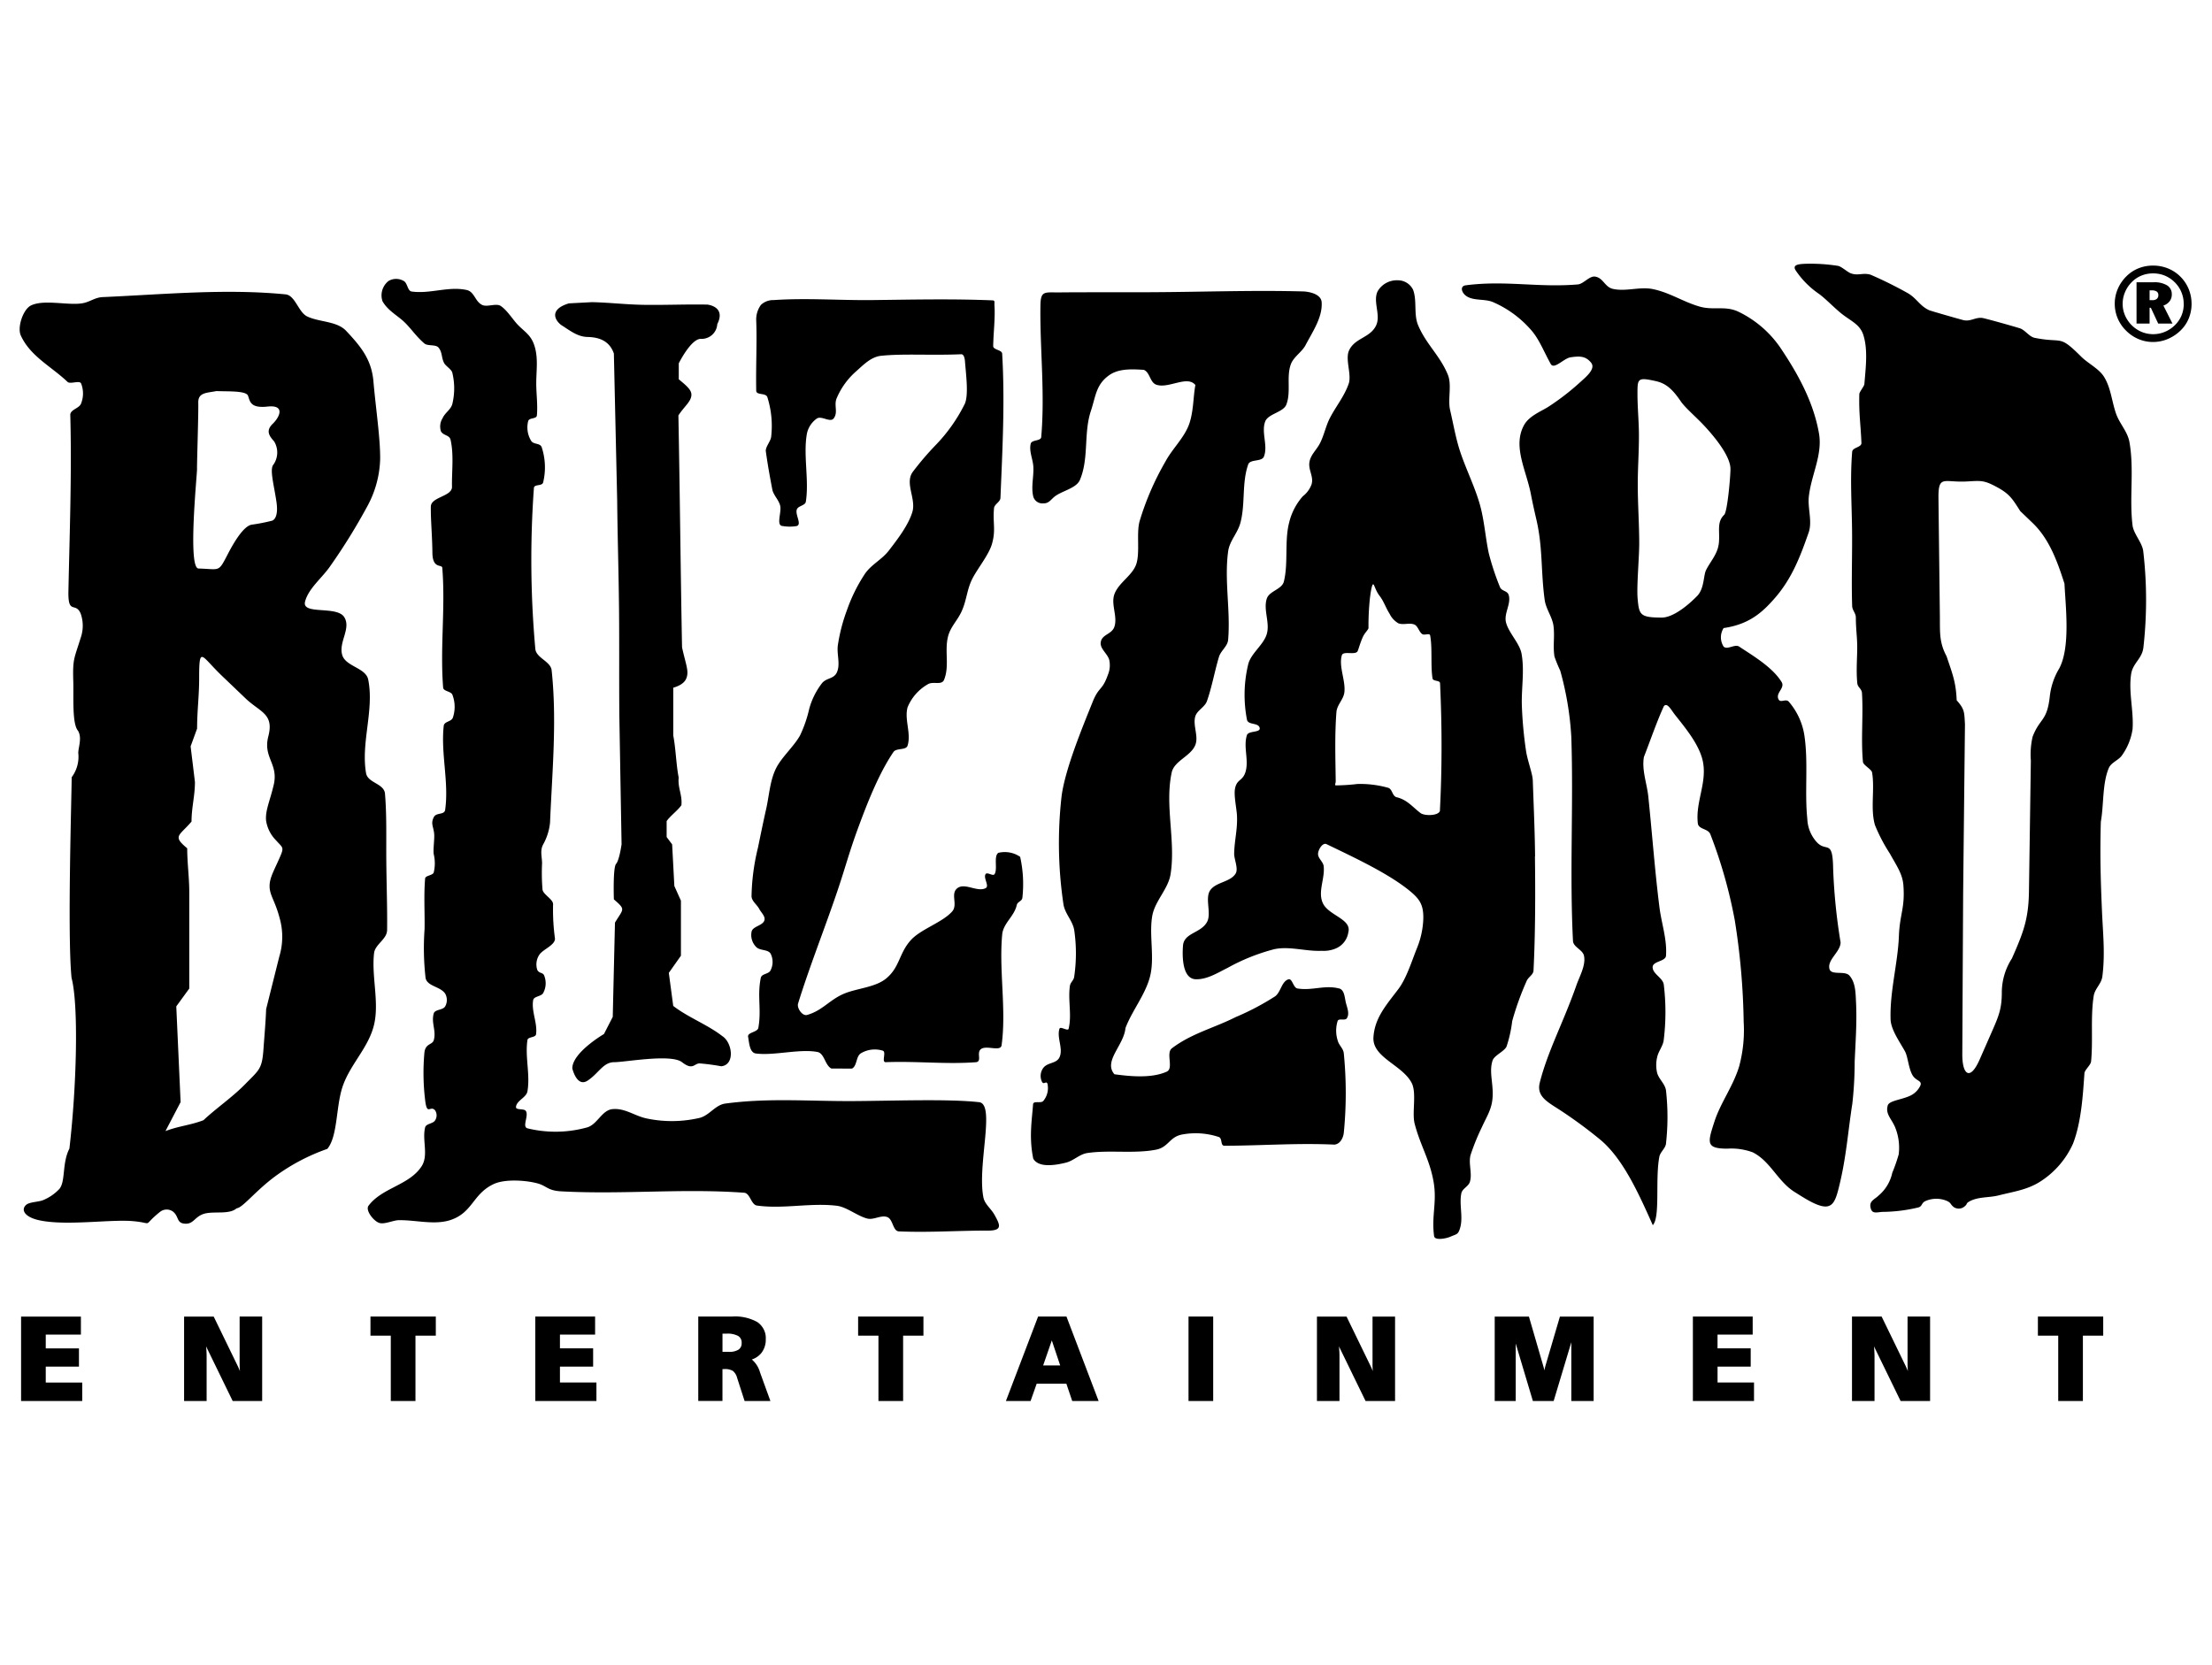
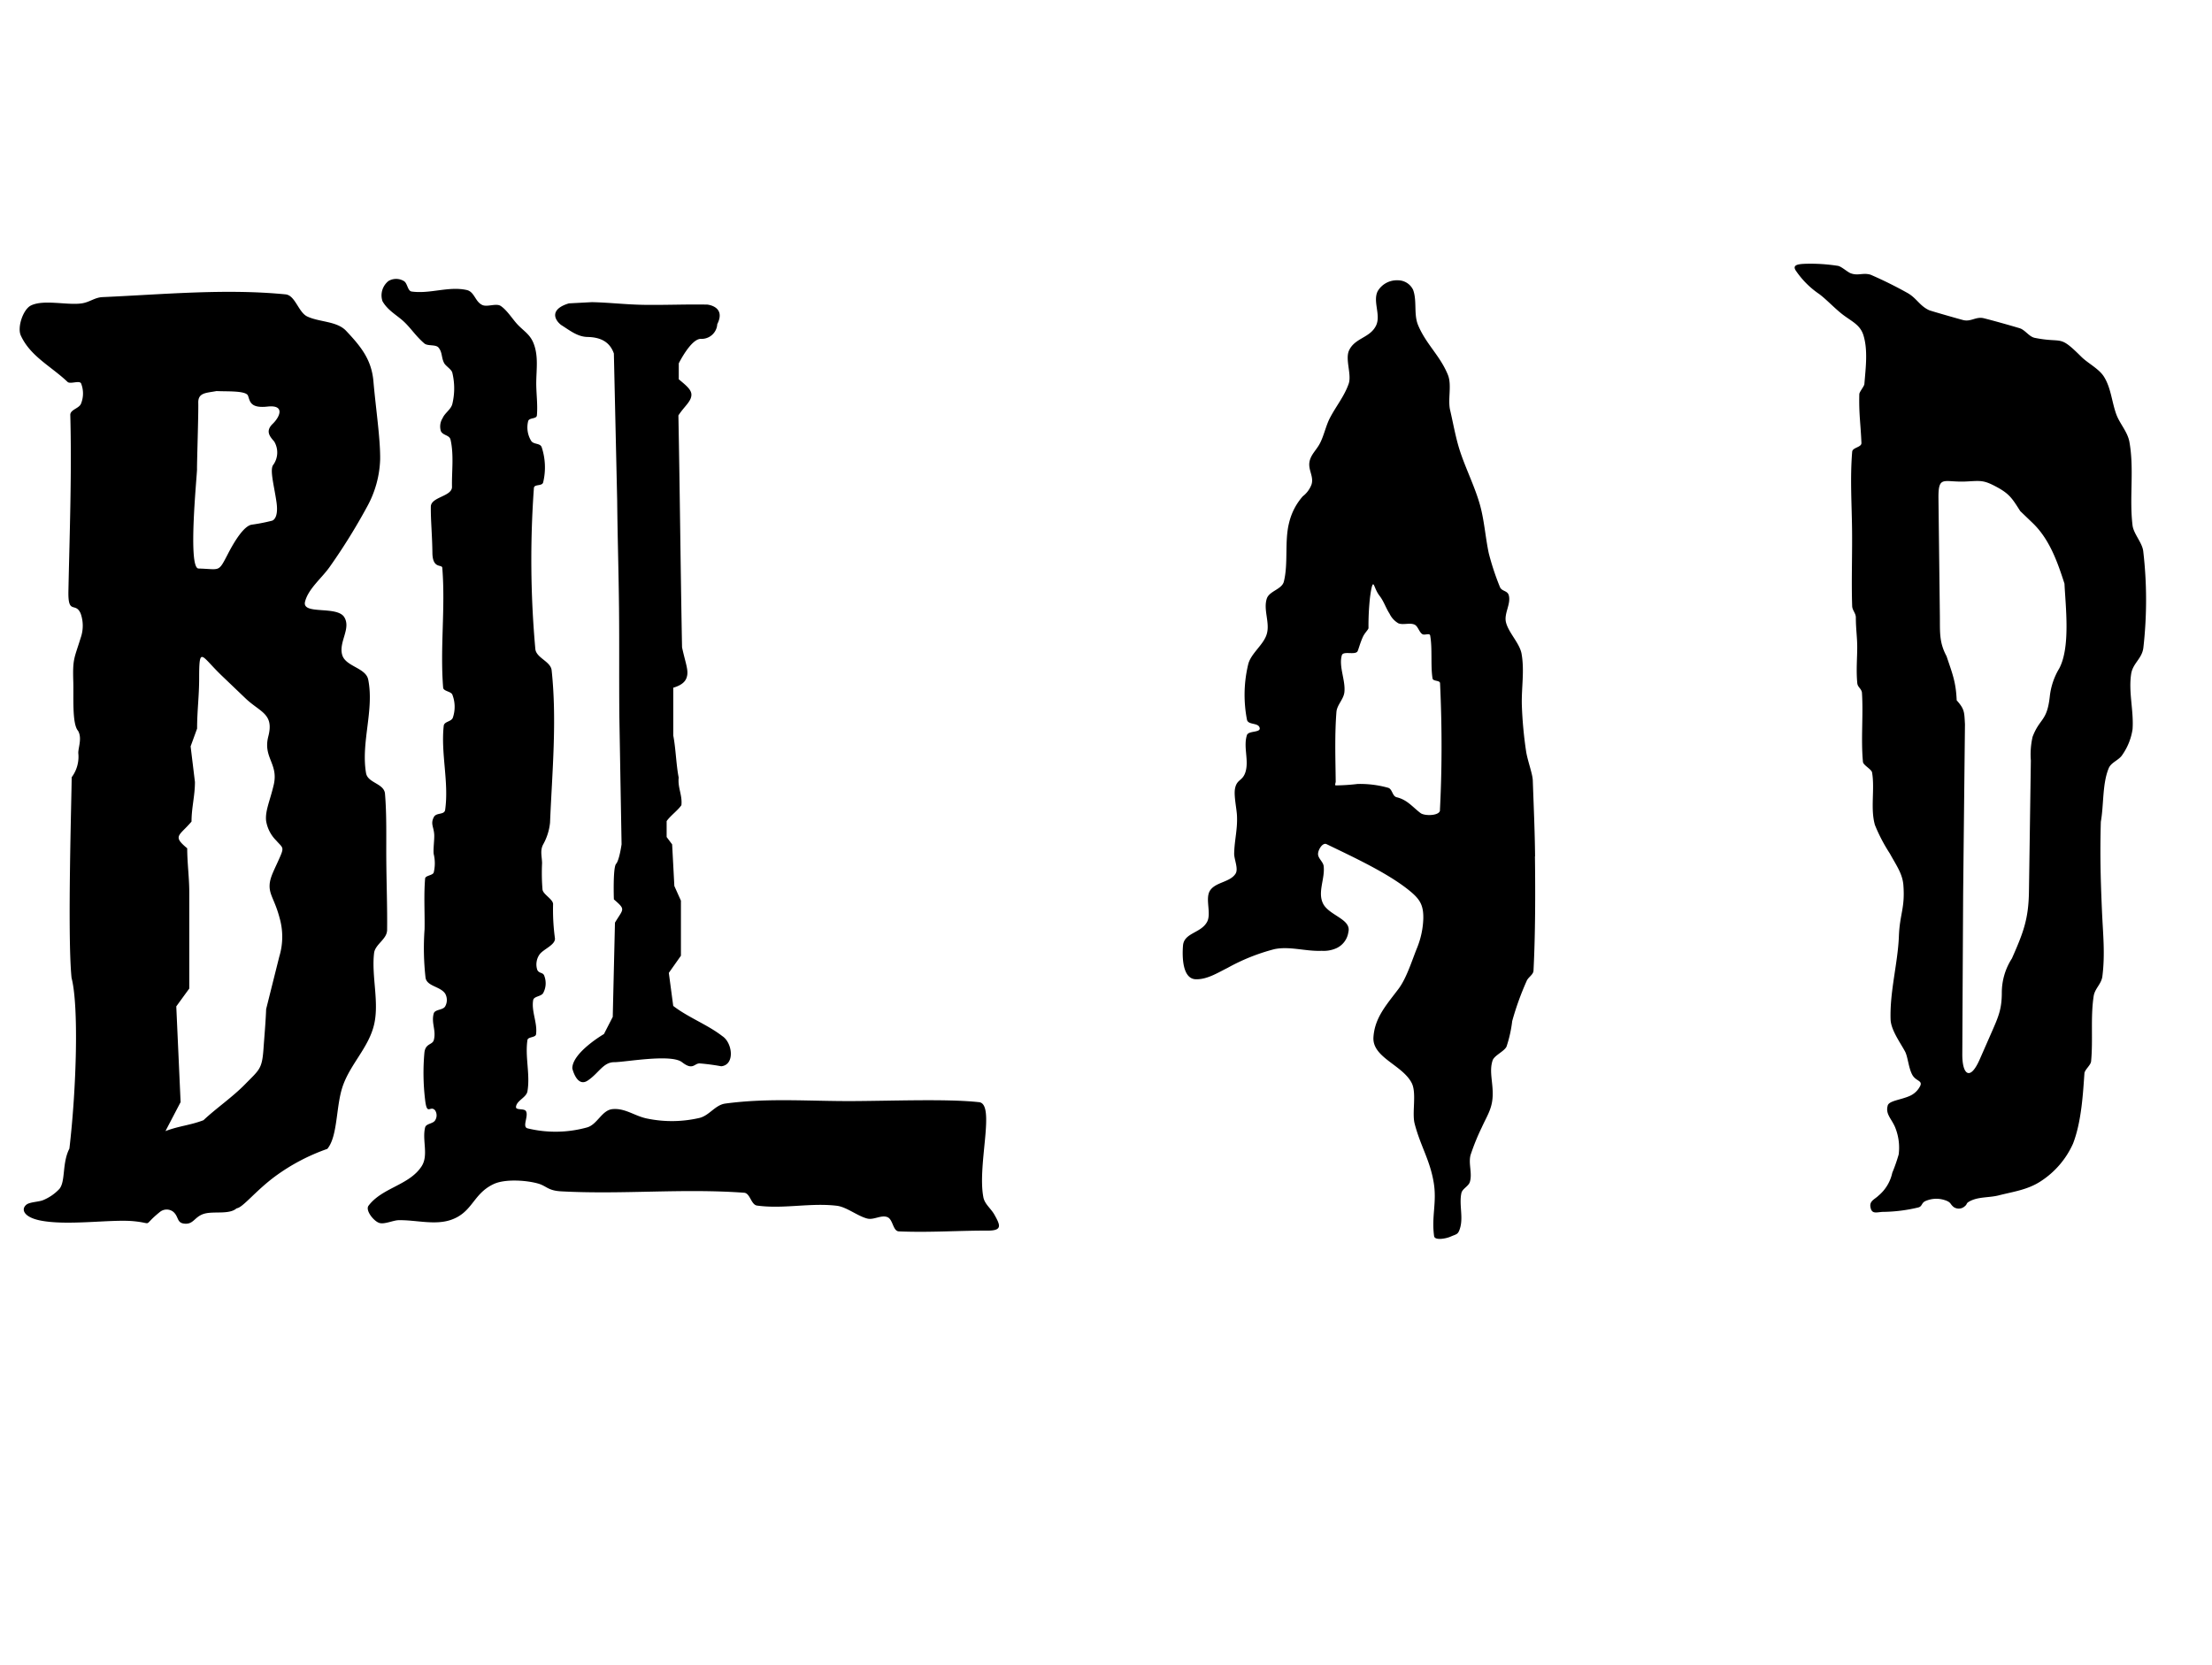
<svg xmlns="http://www.w3.org/2000/svg" width="85" height="64" fill="currentColor" viewBox="0 0 85 64">
-   <path fill="currentColor" d="M21.517 52.521h1.275v-.702h-1.275V51.29h1.351v-.693h-2.298v3.245h2.349v-.711h-1.402v-.611Zm7.684.207c-.054-.187-.162-.354-.311-.481.142-.046.268-.131.364-.246.118-.153.179-.342.172-.535.008-.129-.018-.257-.076-.372-.057-.116-.144-.214-.251-.287-.293-.16-.626-.234-.959-.211H26.832v3.245h.93v-1.226h.069c.114-.009.229.016.33.07.08.068.137.159.162.261l.289.896h.992l-.4-1.103-.003-.011Zm-1.438-1.474h.155c.156-.012.313.02.452.091.043.029.078.069.101.116a.291.291 0 0 1 .028.151c.004.049-.005.097-.025.141a.292.292 0 0 1-.09.112c-.114.067-.246.097-.378.088h-.243v-.699Zm5.212.076h.781v2.513h.948v-2.513h.781v-.733h-2.51v.733Zm40.327 1.098c0 .082.004.17.011.265-.029-.072-.055-.134-.079-.184l-.929-1.912H71.166v3.245h.866v-1.71c0-.115-.007-.246-.019-.392.018.042.038.083.056.121l.95 1.951.015.03h1.133v-3.245h-.866v1.831Zm-71.543.094h1.275v-.702H1.758v-.529h1.351v-.693H.81v3.245H3.16v-.711H1.758v-.611Zm7.45-.094c0 .084.004.172.011.266-.03-.076-.056-.137-.079-.184l-.929-1.912H7.074v3.245h.866v-1.71c0-.116-.006-.248-.019-.393.018.042.037.083.056.121l.964 1.981h1.133v-3.245h-.866v1.831Zm5.027-1.098h.781v2.513h.948v-2.513h.782v-.733h-2.511v.733Zm45.147 1.175c-.014.046-.025.098-.038.161-.01-.052-.021-.1-.034-.143l-.548-1.887-.011-.038h-1.315v3.245h.807v-2.21l.66 2.21h.798l.68-2.262c-.001.034-.001.068-.001.101v2.161h.858v-3.245h-1.296l-.561 1.907Zm-6.642-.076c0 .082.004.171.011.265-.029-.074-.055-.136-.079-.184l-.929-1.912H50.606v3.245h.866v-1.71c0-.112-.006-.244-.019-.394.017.04.036.081.057.123l.95 1.951.015.03h1.133v-3.245h-.866v1.831Zm13.258.092h1.275v-.702h-1.275V51.29h1.351v-.693h-2.298v3.245h2.349v-.711h-1.401v-.611Zm-19.38-1.924h-.948v3.245h.948v-3.245Zm-6.728 0-1.237 3.245h.948l.235-.665h1.14l.225.665h1.014l-1.235-3.245h-1.088Zm.849 1.878h-.655l.333-.961.322.961Zm37.57-1.878v.733h.781v2.513h.948v-2.513h.781v-.733h-2.51Z" />
  <path fill="currentColor" d="M82.362 24.9c.141-1.235.14-2.482-.004-3.716-.036-.325-.371-.667-.411-.992-.13-1.062.07-2.158-.121-3.211-.071-.391-.371-.694-.505-1.062-.172-.474-.2-1.006-.472-1.441-.192-.308-.617-.514-.874-.77-.875-.87-.678-.504-1.782-.723-.227-.045-.368-.306-.59-.373-.395-.118-1.02-.294-1.371-.381-.302-.075-.49.145-.792.07-.13-.032-1.248-.351-1.313-.381-.362-.169-.474-.457-.82-.656-.462-.259-.936-.494-1.422-.705-.296-.092-.485.053-.774-.059-.119-.046-.358-.264-.485-.283-.396-.062-.797-.089-1.198-.081-.307.009-.581.03-.415.272.237.348.536.649.886.887.285.21.629.584.937.814.35.261.655.386.774.79.168.558.086 1.21.032 1.861-.008.09-.194.3-.195.391-.018.783.049 1.093.082 1.872.007.172-.341.168-.356.339-.082 1.016-.018 1.939-.005 2.959.013.959-.028 2.015.005 2.973.006.162.141.273.141.435 0 .435.052.755.053 1.129.001.424-.045.902.002 1.393.016.166.149.198.179.362.058.875-.044 1.782.039 2.667.011.128.33.282.351.409.11.645-.072 1.389.11 2.018.155.384.348.751.574 1.098.247.452.486.773.519 1.216.067.888-.14 1.095-.173 1.962-.04 1.034-.353 2.119-.319 3.193.013.403.363.879.555 1.233.109.204.131.613.273.886.133.257.396.222.317.424-.084.179-.23.321-.411.4-.361.159-.818.184-.848.385-.083.315.147.487.287.816.136.332.183.693.138 1.048-.069.239-.15.473-.246.703-.074.344-.26.654-.531.88-.154.152-.385.209-.292.502h-.001c.072.228.272.114.525.12.428-.009.856-.064 1.273-.163.194-.037.128-.178.309-.256.13-.055.269-.084.41-.084.141 0 .28.029.41.084.162.076.119.123.259.236.056.037.123.058.191.058.069 0 .136-.02.192-.058.18-.129.048-.13.246-.232.33-.17.734-.126 1.093-.217.571-.145 1.103-.213 1.598-.529.555-.353.994-.86 1.262-1.458.332-.854.386-1.962.441-2.721.03-.139.241-.302.255-.444.079-.831-.026-1.678.098-2.503.045-.299.296-.463.335-.762.111-.864.022-1.645-.015-2.515-.054-1.234-.079-2.193-.044-3.428.117-.647.054-1.464.305-2.061.095-.227.393-.303.523-.513.204-.292.338-.627.391-.98.051-.706-.16-1.423-.054-2.123.063-.417.417-.588.469-1.006Zm-3.245.811c-.192.326-.311.688-.351 1.063-.107.963-.381.813-.66 1.542-.068.299-.091.608-.067.914-.024 1.677-.048 3.354-.073 5.031-.016 1.071-.218 1.583-.654 2.572-.254.392-.388.848-.389 1.315 0 .636-.131.929-.385 1.509-.155.353-.31.706-.465 1.059-.184.418-.351.569-.473.512-.123-.056-.198-.318-.195-.724.01-2.047.021-4.095.032-6.142.023-2.177.047-4.353.07-6.53-.028-.468-.009-.571-.318-.918-.029-.705-.165-1.024-.389-1.694-.284-.529-.252-.915-.257-1.52-.018-1.513-.036-3.026-.054-4.539-.01-.928.2-.611 1.076-.657.549-.029.657-.059 1.146.203.505.27.611.448.92.935.16.153.319.306.478.459.65.624.956 1.504 1.222 2.33.043.896.237 2.465-.212 3.278ZM14.875 35.772c.012-.88-.024-1.81-.031-2.736-.006-.87.019-1.737-.052-2.555-.059-.379-.661-.392-.726-.77-.202-1.18.319-2.421.083-3.594-.092-.455-.863-.498-.997-.941-.15-.497.346-1.014.079-1.455-.279-.459-1.64-.074-1.509-.598.127-.507.664-.92.967-1.365.516-.732.988-1.494 1.415-2.281.312-.561.485-1.189.504-1.831.009-.791-.169-1.958-.258-2.988-.072-.839-.48-1.338-1.05-1.944-.355-.378-1.032-.33-1.495-.552-.338-.161-.46-.812-.831-.849-2.316-.228-4.707.003-7.031.105-.298.013-.484.187-.778.237-.547.094-1.477-.161-1.977.086-.302.149-.531.839-.389 1.151.367.804 1.163 1.182 1.797 1.785.104.099.457-.071.52.059.098.248.098.523 0 .77-.066.19-.402.227-.415.428.06 2.257-.025 4.528-.072 6.785-.019.93.27.395.47.858.108.304.108.637 0 .941-.245.795-.31.787-.283 1.665.018.589-.053 1.634.183 1.902.162.279.01.629.009.854.037.332-.054.665-.254.932 0 .685-.171 6.086-.004 7.712.277 1.055.194 4.192-.083 6.559-.288.561-.142 1.25-.383 1.548a1.792 1.792 0 0 1-.616.428c-.16.074-.517.071-.651.177-.222.178-.105.479.521.608 1.047.213 2.722-.051 3.582.028.847.078.291.234 1.036-.363.072-.054.159-.084.249-.084.09 0 .178.029.249.084.221.186.132.419.415.456.358.046.39-.237.73-.363.368-.137.997.039 1.294-.224.234-.021.72-.666 1.481-1.229.612-.449 1.287-.804 2.004-1.055.4-.48.329-1.597.577-2.363.286-.884 1.019-1.524 1.224-2.431.195-.861-.108-1.853-.004-2.731.039-.33.476-.524.498-.856ZM7.619 15.482c-.011-.402.315-.377.702-.453.388.022 1.13-.024 1.208.177.079.201.07.494.75.419.68-.075.484.388.199.664-.285.277-.117.478.059.679.08.134.12.288.116.444a.82.82 0 0 1-.141.437c-.166.176.022.805.114 1.459.091.654-.175.704-.175.704-.255.065-.514.116-.775.151-.302.045-.667.639-.913 1.115-.191.368-.264.517-.394.571-.131.053-.319.012-.741-0-.421-.012-.052-3.621-.057-3.822-.006-.201.059-2.141.048-2.543Zm3.117 19.769c.147.493.146 1.018-.003 1.51-.169.674-.337 1.347-.506 2.021-.019.509-.066 1.02-.102 1.53-.055.777-.159.797-.702 1.352-.493.505-1.128.936-1.604 1.387-.526.2-.935.218-1.461.418.194-.371.388-.742.582-1.113-.055-1.226-.111-2.453-.166-3.679.166-.229.332-.457.499-.685v-3.706c0-.562-.079-1.123-.079-1.685-.583-.48-.304-.473.166-1.027 0-.542.131-.979.131-1.521-.055-.456-.111-.913-.166-1.369.083-.228.166-.456.249-.684 0-.686.079-1.242.079-1.928 0-.644.019-.86.137-.82.118.04.337.337.735.718.303.29.606.579.909.869.56.535 1.104.584.877 1.46-.212.82.397 1.047.208 1.861-.145.622-.335 1.002-.293 1.387.046.285.181.549.386.753.233.266.31.25.171.578-.216.508-.4.804-.421 1.109-.028.392.187.572.375 1.264Z" />
  <path fill="currentColor" d="M37.788 46.011c-.243-1.255.489-3.632-.187-3.655-1.184-.129-3.224-.049-4.819-.04-1.687.009-3.238-.129-4.909.095-.386.051-.605.448-.981.549-.655.154-1.337.166-1.997.033-.492-.088-.86-.415-1.358-.368-.414.039-.584.599-.985.705-.746.206-1.532.217-2.284.033-.212-.061.049-.463-.055-.657-.066-.122-.395-.026-.385-.164.018-.247.398-.357.44-.602.111-.647-.098-1.321 0-1.97.02-.13.311-.089.33-.219.062-.435-.185-.881-.11-1.314.027-.154.308-.136.385-.273a.79.79 0 0 0 .093-.317c.008-.111-.007-.223-.045-.328-.046-.166-.192-.089-.273-.24-.034-.099-.044-.205-.029-.308.014-.104.053-.203.113-.289.147-.206.609-.364.593-.617-.059-.433-.083-.871-.072-1.308.013-.193-.378-.375-.406-.567-.028-.34-.033-.681-.017-1.021-.005-.255-.084-.486.043-.718.143-.257.233-.54.263-.833.081-1.95.27-3.915.062-5.856-.037-.348-.591-.472-.627-.821a38.366 38.366 0 0 1-.055-6.184c.01-.163.317-.061.356-.219.107-.445.088-.911-.055-1.347-.061-.177-.317-.095-.411-.257-.135-.226-.174-.495-.11-.75.039-.141.322-.073.335-.219.039-.434-.031-.868-.024-1.295.007-.485.08-.963-.086-1.429-.131-.369-.353-.485-.61-.746-.2-.203-.415-.566-.669-.736-.173-.116-.515.05-.705-.036-.284-.128-.3-.511-.605-.578-.699-.153-1.403.158-2.112.059-.162-.022-.159-.328-.304-.404-.089-.053-.191-.081-.294-.081-.104 0-.205.028-.294.081-.114.091-.197.214-.238.353-.041.139-.038.288.009.425.201.353.552.534.812.774.277.256.467.567.797.848.128.109.44.028.545.16.153.19.101.38.215.595.062.116.284.241.313.369.096.396.096.808 0 1.204-.055.213-.287.34-.373.543-.047.073-.077.155-.088.241-.011.086-.004.173.021.256.083.175.33.144.373.333.133.587.042 1.233.055 1.806.009.376-.806.386-.813.761-.009.49.053 1.11.06 1.777.007.635.368.43.38.577.125 1.564-.09 3.042.033 4.606.011.138.292.139.352.264.11.28.119.59.025.876-.048.176-.335.147-.355.328-.116 1.07.205 2.163.055 3.229-.029.202-.338.093-.433.274-.136.259-.01.367.012.659.015.19-.044.576-.019.764.057.234.057.478 0 .712-.043.115-.32.109-.33.231-.054.656-.009 1.302-.021 1.946-.045.623-.032 1.248.038 1.868.057.331.566.327.753.607.043.075.065.16.065.246 0 .086-.022.171-.065.246-.086.149-.395.108-.44.274-.1.37.102.645.005 1.016-.052.199-.328.119-.363.497-.053.596-.044 1.195.026 1.789.075.664.196.199.387.42.036.057.056.124.056.191 0 .068-.019.134-.056.191-.079.136-.348.121-.385.274-.121.496.143 1.072-.139 1.499-.478.726-1.511.813-2.035 1.508-.134.178.204.602.419.664.196.058.529-.102.734-.107.664-.014 1.395.204 2.021-.015.837-.293.835-1.001 1.638-1.375.431-.201 1.25-.148 1.707-.017.323.093.37.27.88.298 2.379.129 4.657-.119 7.034.054.233.017.264.461.495.493 1.017.14 2.044-.114 3.063.007.382.045.804.402 1.179.493.25.06.532-.152.77-.055.217.089.206.538.44.547 1.192.05 2.303-.034 3.402-.029.584.002.497-.203.272-.606-.141-.253-.376-.406-.429-.679Z" />
  <path fill="currentColor" d="M21.561 12.488c.338.212.626.454 1.014.462.473.01.849.164 1.014.635.042 1.881.085 3.763.127 5.644.014 1.388.057 2.775.071 4.163.014 1.387-.001 2.775.013 4.163.028 1.631.056 3.261.085 4.892 0 0-.085.612-.211.753-.127.141-.085 1.364-.085 1.364.468.406.368.349.042.894-.028 1.208-.057 2.415-.085 3.622-.113.22-.225.439-.338.659 0 0-1.216.709-1.216 1.32 0 0 .171.75.594.467.422-.282.594-.705 1.016-.705.422 0 2.183-.329 2.605 0 .422.329.465.047.676.047.279.022.556.059.832.11.54-.056.43-.91.04-1.16-.563-.439-1.322-.721-1.885-1.16-.056-.423-.113-.847-.169-1.27.155-.219.31-.439.465-.659v-2.116c-.085-.188-.169-.376-.253-.564-.028-.533-.056-1.066-.085-1.599-.07-.094-.141-.188-.211-.282v-.612c.141-.204.426-.407.567-.611.042-.392-.146-.669-.104-1.061-.099-.502-.111-1.119-.209-1.62v-1.834c.408-.121.507-.301.537-.484.038-.235-.078-.511-.199-1.069-.056-2.932-.084-5.979-.14-8.911.225-.35.494-.532.5-.791.004-.202-.214-.37-.486-.599v-.612s.465-.941.845-.941c.159.008.315-.046.434-.152.119-.106.191-.254.2-.412.347-.686-.38-.753-.38-.753-.804-.017-1.716.024-2.501.008-.692-.015-1.26-.087-1.934-.102-.296.016-.591.031-.887.047-.727.22-.574.612-.296.832Zm37.427 20.422c-.01-.979-.054-1.941-.088-2.919-.009-.263-.209-.777-.26-1.138-.087-.586-.141-1.176-.161-1.767-.016-.67.106-1.301-.01-1.961-.072-.407-.508-.815-.601-1.218-.078-.337.202-.699.109-1.032-.053-.188-.277-.142-.344-.326-.17-.418-.312-.848-.424-1.285-.131-.612-.171-1.264-.34-1.865-.191-.679-.517-1.327-.744-1.996-.183-.537-.273-1.093-.402-1.644-.095-.405.072-.961-.083-1.348-.299-.741-.836-1.175-1.146-1.912-.177-.419-.036-.931-.192-1.358a.646.646 0 0 0-.243-.272c-.106-.065-.228-.099-.352-.097a.854.854 0 0 0-.444.105c-.136.075-.248.185-.325.318-.191.391.127.908-.055 1.304-.225.49-.814.478-1.042.966-.161.345.109.93-.017 1.288-.169.481-.485.859-.72 1.311-.161.309-.231.697-.399 1.003-.133.242-.342.417-.387.69-.051.308.172.559.081.858-.066.181-.183.34-.336.457-.256.29-.437.639-.526 1.015-.183.701-.026 1.563-.203 2.266-.075.298-.56.36-.655.652-.141.43.126.923 0 1.358-.12.415-.595.733-.71 1.149-.172.702-.19 1.433-.053 2.143.041.223.45.103.49.326.033.183-.434.094-.491.272-.145.448.082.961-.054 1.412-.11.36-.331.271-.403.64-.052.271.063.768.075 1.044.025.529-.095.92-.108 1.45-.005.224.173.588.053.778-.209.332-.774.32-.983.652-.194.308.061.874-.109 1.196-.233.442-.886.416-.927.914-.039.487-.006 1.28.49 1.295.432.013.831-.242 1.221-.436.566-.315 1.17-.557 1.798-.72.588-.124 1.213.091 1.821.063.195.013.39-.022.568-.102.122-.057.228-.143.307-.251.08-.108.131-.234.149-.366.131-.501-.752-.637-.976-1.104-.212-.442.084-.947.027-1.434-.02-.165-.216-.295-.216-.462 0-.167.177-.453.327-.38 1.029.498 2.364 1.115 3.191 1.791.396.323.537.55.527 1.069-.012.383-.092.76-.235 1.115-.196.479-.402 1.165-.717 1.586-.462.614-.915 1.105-.964 1.859-.05.78 1.107 1.06 1.468 1.755.201.385.006 1.145.115 1.566.224.866.595 1.403.736 2.286.12.754-.093 1.28.012 2.036.024.18.462.096.629.022.234-.105.287-.07.364-.314.137-.432-.039-.915.055-1.358.038-.177.276-.261.327-.435.099-.332-.063-.698.026-1.032.121-.364.264-.719.432-1.063.195-.432.388-.699.415-1.164.032-.54-.145-.975 0-1.407.064-.194.449-.347.535-.533.106-.318.179-.645.218-.978.145-.525.33-1.038.552-1.535.059-.157.259-.242.267-.408.072-1.428.072-2.957.055-4.387Zm-3.653-1.773c-.01.217-.588.232-.749.11-.311-.236-.509-.51-.916-.608-.17-.041-.162-.308-.323-.362-.384-.108-.783-.158-1.182-.148-.278.034-.558.052-.838.055-.045-.006 0-.099 0-.147-.005-.479-.017-.951-.016-1.422.001-.416.011-.832.044-1.253.022-.274.273-.482.305-.755.054-.45-.224-.991-.097-1.424.051-.176.499 0.0.6-.147.033-.049.101-.33.214-.571.068-.144.21-.274.21-.329-.004-.383.015-.767.055-1.148.035-.287.08-.53.124-.532.044-.002.088.236.241.435.176.228.236.455.39.696.073.154.192.282.339.368.191.074.42-.03.611.046.142.057.177.28.305.368.087.06.285-.054.305.055.091.493.012 1.153.091 1.649.019.119.283.063.289.184.04.863.06 1.727.057 2.591-.002.763-.023 1.525-.062 2.288Z" />
-   <path fill="currentColor" d="M71.321 38.512c-.018-.357-.016-.748-.252-1.018-.177-.203-.698.004-.768-.255-.095-.355.42-.651.427-1.019-.157-.946-.253-1.9-.287-2.858-.019-1.153-.268-.573-.652-1.024-.209-.243-.329-.55-.34-.87-.108-1.042.045-2.194-.116-3.229-.077-.471-.284-.912-.596-1.273-.113-.128-.317.062-.393-.089-.128-.254.264-.428.115-.67-.348-.562-1.076-.992-1.629-1.358-.165-.11-.457.14-.597 0-.068-.106-.104-.23-.104-.356s.037-.25.104-.356c.983-.142 1.49-.603 1.97-1.154.651-.748.971-1.582 1.297-2.516.15-.431-.043-.934.008-1.388.094-.839.536-1.601.388-2.432-.214-1.209-.812-2.292-1.5-3.31-.405-.582-.955-1.05-1.595-1.358-.517-.243-.949-.04-1.498-.199-.634-.185-1.143-.538-1.791-.67-.504-.103-1.034.106-1.536-.009-.314-.072-.364-.422-.682-.471-.219-.034-.443.283-.665.301-1.53.129-2.785-.166-4.309.034-.227.03-.162.282.026.412.281.194.709.098 1.024.233.541.234 1.023.581 1.416 1.018.346.371.487.783.802 1.358.129.236.501-.217.767-.255.338-.048.572-.057.786.208.191.238-.206.554-.431.759-.366.333-.758.637-1.172.909-.276.188-.765.357-.971.725-.455.816.085 1.744.26 2.661.064.334.138.661.215.993.247 1.078.164 1.976.315 3.072.049.354.302.663.341 1.018.047.422-.029.734.034 1.154.064.185.138.366.222.543.234.834.378 1.69.426 2.555.087 2.63-.069 5.206.064 7.834.013.239.373.334.423.569.077.364-.168.782-.291 1.133-.504 1.438-1.096 2.514-1.407 3.738-.133.521.27.734.748 1.041.535.349 1.052.727 1.546 1.132.879.716 1.476 2.023 2.048 3.31.294-.311.086-1.762.252-2.631.036-.186.237-.32.256-.509a9.149 9.149 0 0 0 0-2.037c-.032-.251-.277-.435-.341-.679-.046-.196-.046-.399 0-.594.047-.237.233-.438.255-.679.086-.705.086-1.417 0-2.122-.04-.264-.446-.413-.426-.679.017-.22.495-.204.512-.424.046-.631-.173-1.24-.252-1.867-.178-1.411-.28-2.829-.427-4.244-.053-.51-.257-1.023-.17-1.528.267-.689.51-1.396.767-1.952.125-.164.291.156.418.318.416.528.968 1.182 1.088 1.842.146.809-.294 1.525-.201 2.342.028.238.397.196.482.42.416 1.072.729 2.18.939 3.31.208 1.292.322 2.596.341 3.904.035.571-.024 1.144-.171 1.697-.233.778-.718 1.398-.959 2.15-.253.786-.333 1.021.503 1.021.33-.022.662.026.973.14.683.34.966 1.126 1.616 1.528.14.087.324.207.517.315.922.513 1.024.159 1.215-.644.253-1.061.317-2.019.481-3.065.06-.535.09-1.074.09-1.612.033-.765.091-1.527.052-2.292Zm-5.282-17.57c-.055.365-.323.652-.48.966-.106.214-.064.708-.341.994-.406.418-.955.832-1.36.832-.837 0-.872-.106-.928-.715-.045-.474.06-1.571.06-2.142 0-.702-.054-1.495-.056-2.214-.002-.674.047-1.274.045-1.942-.002-.52-.055-1.058-.056-1.554 0-.614-.011-.679.7-.521.389.086.635.297.964.778.179.263.6.607.95.99.513.561.959 1.187.959 1.609 0 .296-.117 1.643-.241 1.762-.314.3-.141.687-.214 1.156ZM38.361 32.776c-.187.137-.017.624-.143.818-.062.096-.283-.097-.345 0-.06.095.018.251.045.374.017.074.015.136-.045.166-.323.161-.799-.221-1.085 0-.28.217.034.636-.203.899-.384.426-1.207.675-1.589 1.102-.455.508-.414 1.026-.937 1.464-.409.343-1.104.379-1.6.579-.575.232-.849.661-1.446.828-.18.051-.4-.263-.345-.441.447-1.442 1.028-2.893 1.511-4.324.31-.918.455-1.497.79-2.407.346-.941.799-2.105 1.364-2.934.111-.163.483-.057.542-.245.148-.468-.129-.998 0-1.472.152-.372.424-.682.773-.883.207-.133.538.052.63-.176.214-.531.014-1.095.149-1.651.091-.375.349-.605.514-.954.218-.464.203-.866.444-1.319.196-.368.61-.883.729-1.283.163-.549.029-.818.083-1.388.014-.153.24-.238.247-.393.076-1.846.175-3.699.066-5.544-.009-.15-.348-.144-.345-.294.012-.564.081-1.062.049-1.57-.006-.099.029-.181-.071-.185-1.544-.064-3.068-.029-4.613-.011-1.266.015-2.534-.086-3.797 0-.182-.006-.36.06-.493.185-.126.174-.19.386-.181.6.033.82-.017 1.712 0 2.698.003.183.365.073.427.245.156.491.206 1.009.148 1.521-.013.163-.212.383-.208.546.079.568.153.969.257 1.514.06.211.242.376.296.589.064.254-.169.768.093.785.181.031.366.031.548 0 .201-.072-.074-.438 0-.638.052-.141.321-.146.345-.294.13-.808-.096-1.754.033-2.563.018-.128.063-.25.131-.36.068-.11.158-.204.264-.278.181-.112.51.168.641 0 .182-.233.003-.501.115-.773.166-.394.418-.746.74-1.03.291-.258.582-.566.97-.606.866-.089 1.901-.009 3.074-.059.11-.005.139.163.148.272.042.538.14 1.269 0 1.619-.29.59-.671 1.13-1.129 1.603-.317.329-.614.677-.888 1.042-.295.434.146 1.025-.005 1.526-.155.513-.577 1.058-.904 1.483-.269.349-.663.527-.915.888-.29.438-.524.91-.696 1.406-.16.429-.276.872-.345 1.325-.058.355.112.757-.049 1.079-.118.236-.386.192-.558.392-.227.292-.394.625-.493.981-.08.357-.199.704-.356 1.034-.236.425-.711.835-.926 1.271-.234.476-.261 1.053-.379 1.57-.113.499-.208.97-.312 1.472a8.418 8.418 0 0 0-.247 1.864c.004.191.207.322.296.491.075.142.248.289.197.442-.07.209-.462.224-.493.442-.02.106-.013.216.021.319.033.103.092.196.17.27.144.135.439.076.542.245.05.099.076.208.076.319 0 .111-.026.22-.076.319-.076.16-.343.121-.378.295-.142.706.032 1.209-.093 1.917-.03.171-.425.172-.394.343.042.239.058.613.3.644.703.091 1.666-.188 2.362-.059.275.051.29.517.542.638.207-.004.526.004.789 0 .202-.105.148-.474.345-.589.125-.074.264-.121.409-.138.144-.017.291-.003.43.04.142.052-.052.424.099.442 1.229-.046 2.327.088 3.49 0 .232-.038-.004-.369.186-.506.216-.156.752.116.789-.147.189-1.363-.106-2.884.023-4.253.041-.438.464-.698.558-1.128.032-.143.204-.146.218-.287.058-.525.029-1.056-.086-1.571-.121-.083-.258-.14-.403-.166-.144-.026-.293-.022-.436.013Zm13.093 5.212c-.551-.144-1.037.095-1.599 0-.163-.028-.195-.405-.351-.35-.259.091-.284.484-.502.65-.481.309-.989.577-1.516.799-.842.424-1.702.629-2.452 1.199-.245.186.08.772-.201.899-.61.276-1.483.17-2.009.1-.436-.502.364-1.111.424-1.775.256-.676.767-1.284.945-1.986.185-.726-.047-1.598.087-2.336.105-.572.614-1.024.703-1.599.2-1.285-.23-2.626.041-3.898.096-.451.725-.624.904-1.049.142-.338-.094-.745 0-1.099.064-.241.37-.364.452-.6.191-.546.295-1.145.461-1.699.07-.235.33-.405.352-.65.098-1.128-.151-2.275 0-3.398.055-.414.362-.696.471-1.099.197-.73.049-1.536.301-2.249.075-.211.52-.092.603-.3.166-.419-.109-.928.05-1.349.112-.298.697-.353.812-.65.188-.484-.005-1.062.173-1.549.105-.288.423-.465.566-.737.269-.514.658-1.071.618-1.649-.02-.286-.394-.392-.681-.413-1.931-.053-3.871.019-5.807.029-1.103.006-2.625-.002-3.585.008-.57.006-.724-.08-.733.496-.026 1.641.18 3.347.03 5.064-.012.157-.362.098-.402.25-.076.292.086.598.1.899.019.383-.096.779 0 1.149.027.082.082.152.155.197.074.045.161.063.246.051.189 0 .257-.126.402-.248.274-.229.845-.322.985-.65.354-.83.138-1.792.421-2.648.19-.573.194-.998.679-1.36.362-.27.848-.258 1.356-.224.237.093.236.483.476.569.473.17 1.193-.375 1.507.015-.085.411-.066 1.059-.258 1.549-.199.508-.642.916-.898 1.399-.417.72-.748 1.485-.987 2.281-.128.45.012 1.167-.118 1.617-.136.471-.692.737-.854 1.199-.137.393.135.855 0 1.249-.1.29-.473.282-.522.585-.04.247.242.428.321.665.049.2.031.41-.05.6-.22.619-.34.428-.585 1.038-.391.974-1.058 2.582-1.192 3.623-.156 1.375-.133 2.765.07 4.135.051.369.349.633.415 1.0.088.596.088 1.202 0 1.799-.017.142-.142.208-.164.35-.082.544.08 1.115-.05 1.649-.028.113-.316-.111-.352 0-.112.349.156.767 0 1.099-.114.244-.449.189-.616.4-.06.077-.096.17-.105.268-.009.097.01.195.055.282.072.112.157-.059.205.065.025.113.024.229-.002.342-.026.112-.077.218-.149.308-.081.125-.381-.013-.402.134-.044.619-.163 1.273.007 2.096.209.36.85.253 1.256.152.293-.072.521-.324.819-.369.844-.127 1.812.036 2.649-.131.465-.092.503-.47.965-.575.482-.096.98-.064 1.446.091.138.059.052.322.201.335 1.451-.004 2.79-.11 4.239-.044.213-.022.334-.244.358-.456.1-1.014.1-2.035 0-3.049-.016-.193-.19-.311-.236-.5a1.247 1.247 0 0 1 0-.749c.046-.112.286.002.352-.1.11-.17.021-.382-.031-.578-.057-.219-.051-.514-.271-.572Zm31.224-26.829h-.076v.377h.106c.061.004.122-.013.171-.049.019-.018.036-.04.046-.065.01-.025.014-.051.013-.078.002-.027-.002-.054-.014-.078-.01-.025-.028-.046-.048-.062-.06-.035-.129-.05-.198-.045Zm.076-.311c.181-.011.363.03.52.119.059.037.106.089.137.15.032.061.047.129.044.198.002.095-.028.188-.085.264-.061.077-.144.135-.238.164l.35.693h-.549l-.283-.609h-.048v.609h-.502v-1.588h.654Zm1.158.827c.001-.153-.029-.305-.088-.447-.058-.141-.144-.269-.253-.377-.109-.11-.239-.197-.381-.257-.142-.058-.296-.088-.45-.087-.155-.001-.308.027-.451.085-.14.057-.268.142-.373.251-.11.11-.199.241-.258.385-.06.141-.091.293-.091.447-.001.153.03.304.09.444.122.286.35.513.636.635.142.059.294.089.448.089.154-0.0.307-.031.448-.09.145-.06.277-.149.388-.259.108-.105.194-.231.252-.37.059-.142.087-.295.085-.448Zm-1.176-1.468c.196-.001.392.036.573.109.18.073.343.181.48.319.136.136.242.297.316.474.073.18.11.373.11.567.001.193-.036.385-.109.564-.072.175-.18.333-.317.464-.141.138-.308.248-.49.325-.178.075-.37.114-.563.114-.192.001-.381-.037-.558-.111-.179-.076-.342-.186-.479-.324-.138-.135-.248-.297-.324-.475a1.446 1.446 0 0 1-.112-.557c-.001-.194.038-.386.113-.565.077-.181.187-.345.327-.484.132-.135.292-.242.466-.313.18-.072.372-.109.566-.107Z" />
</svg>